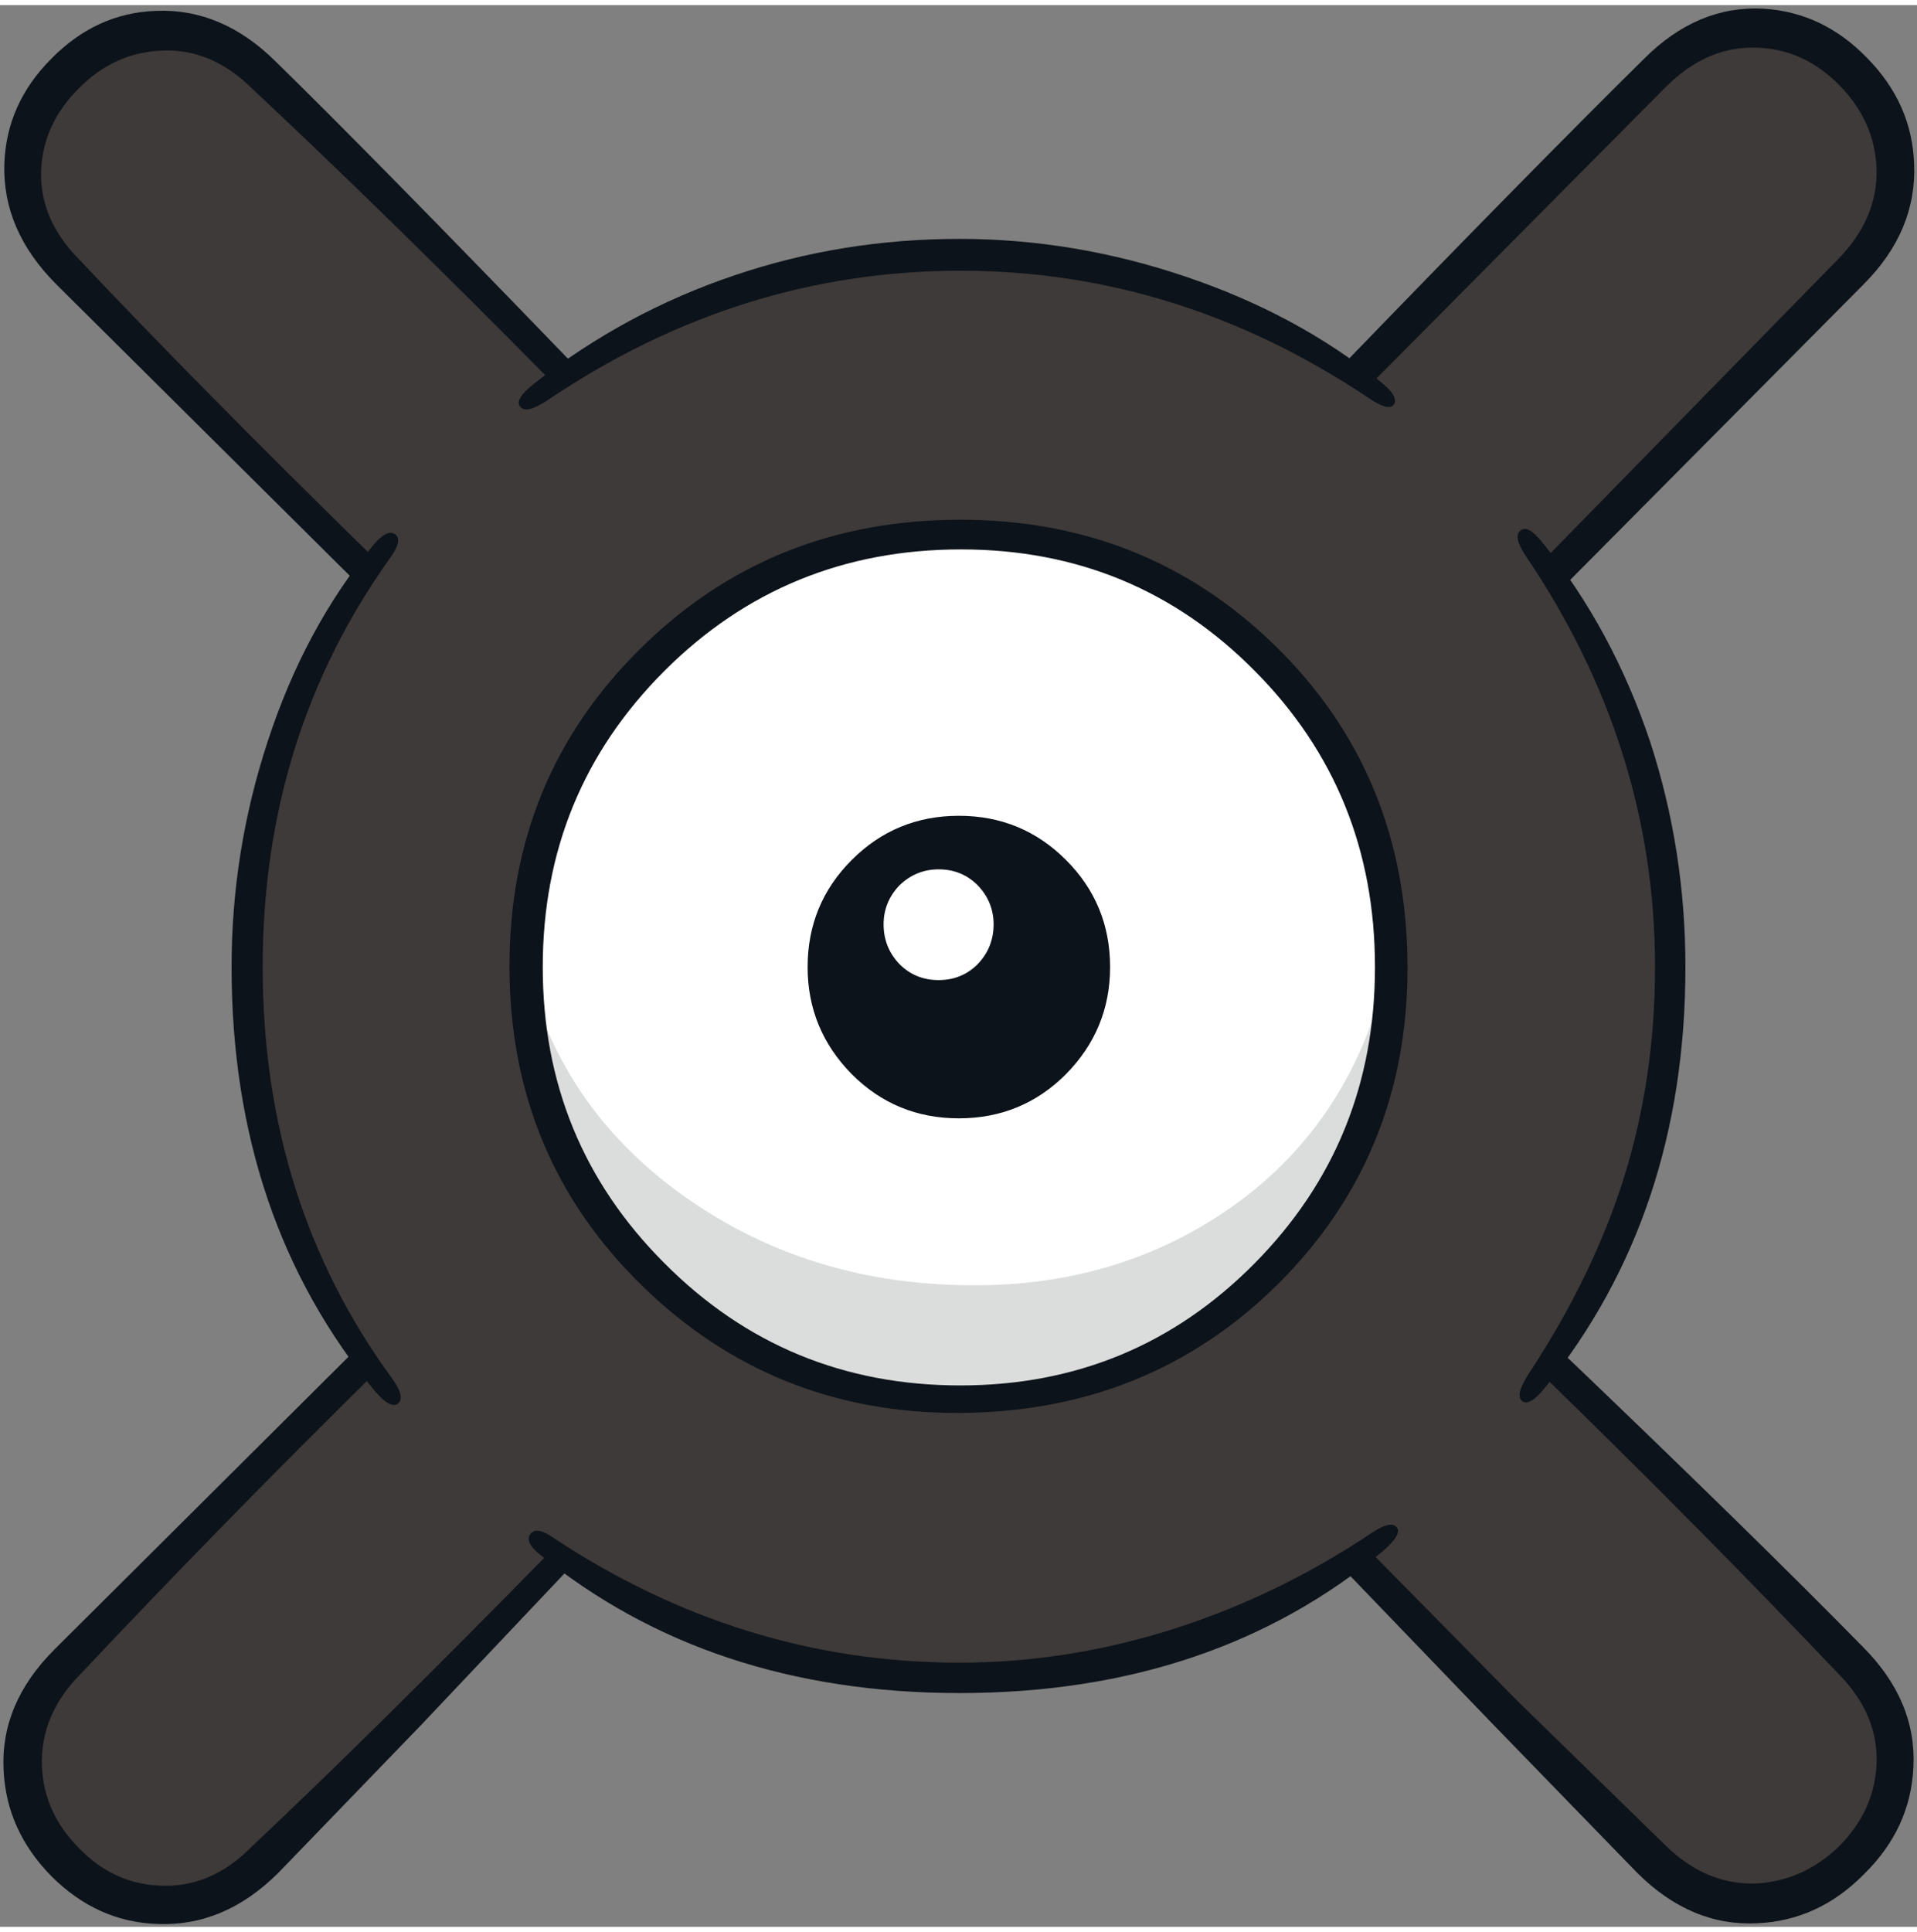
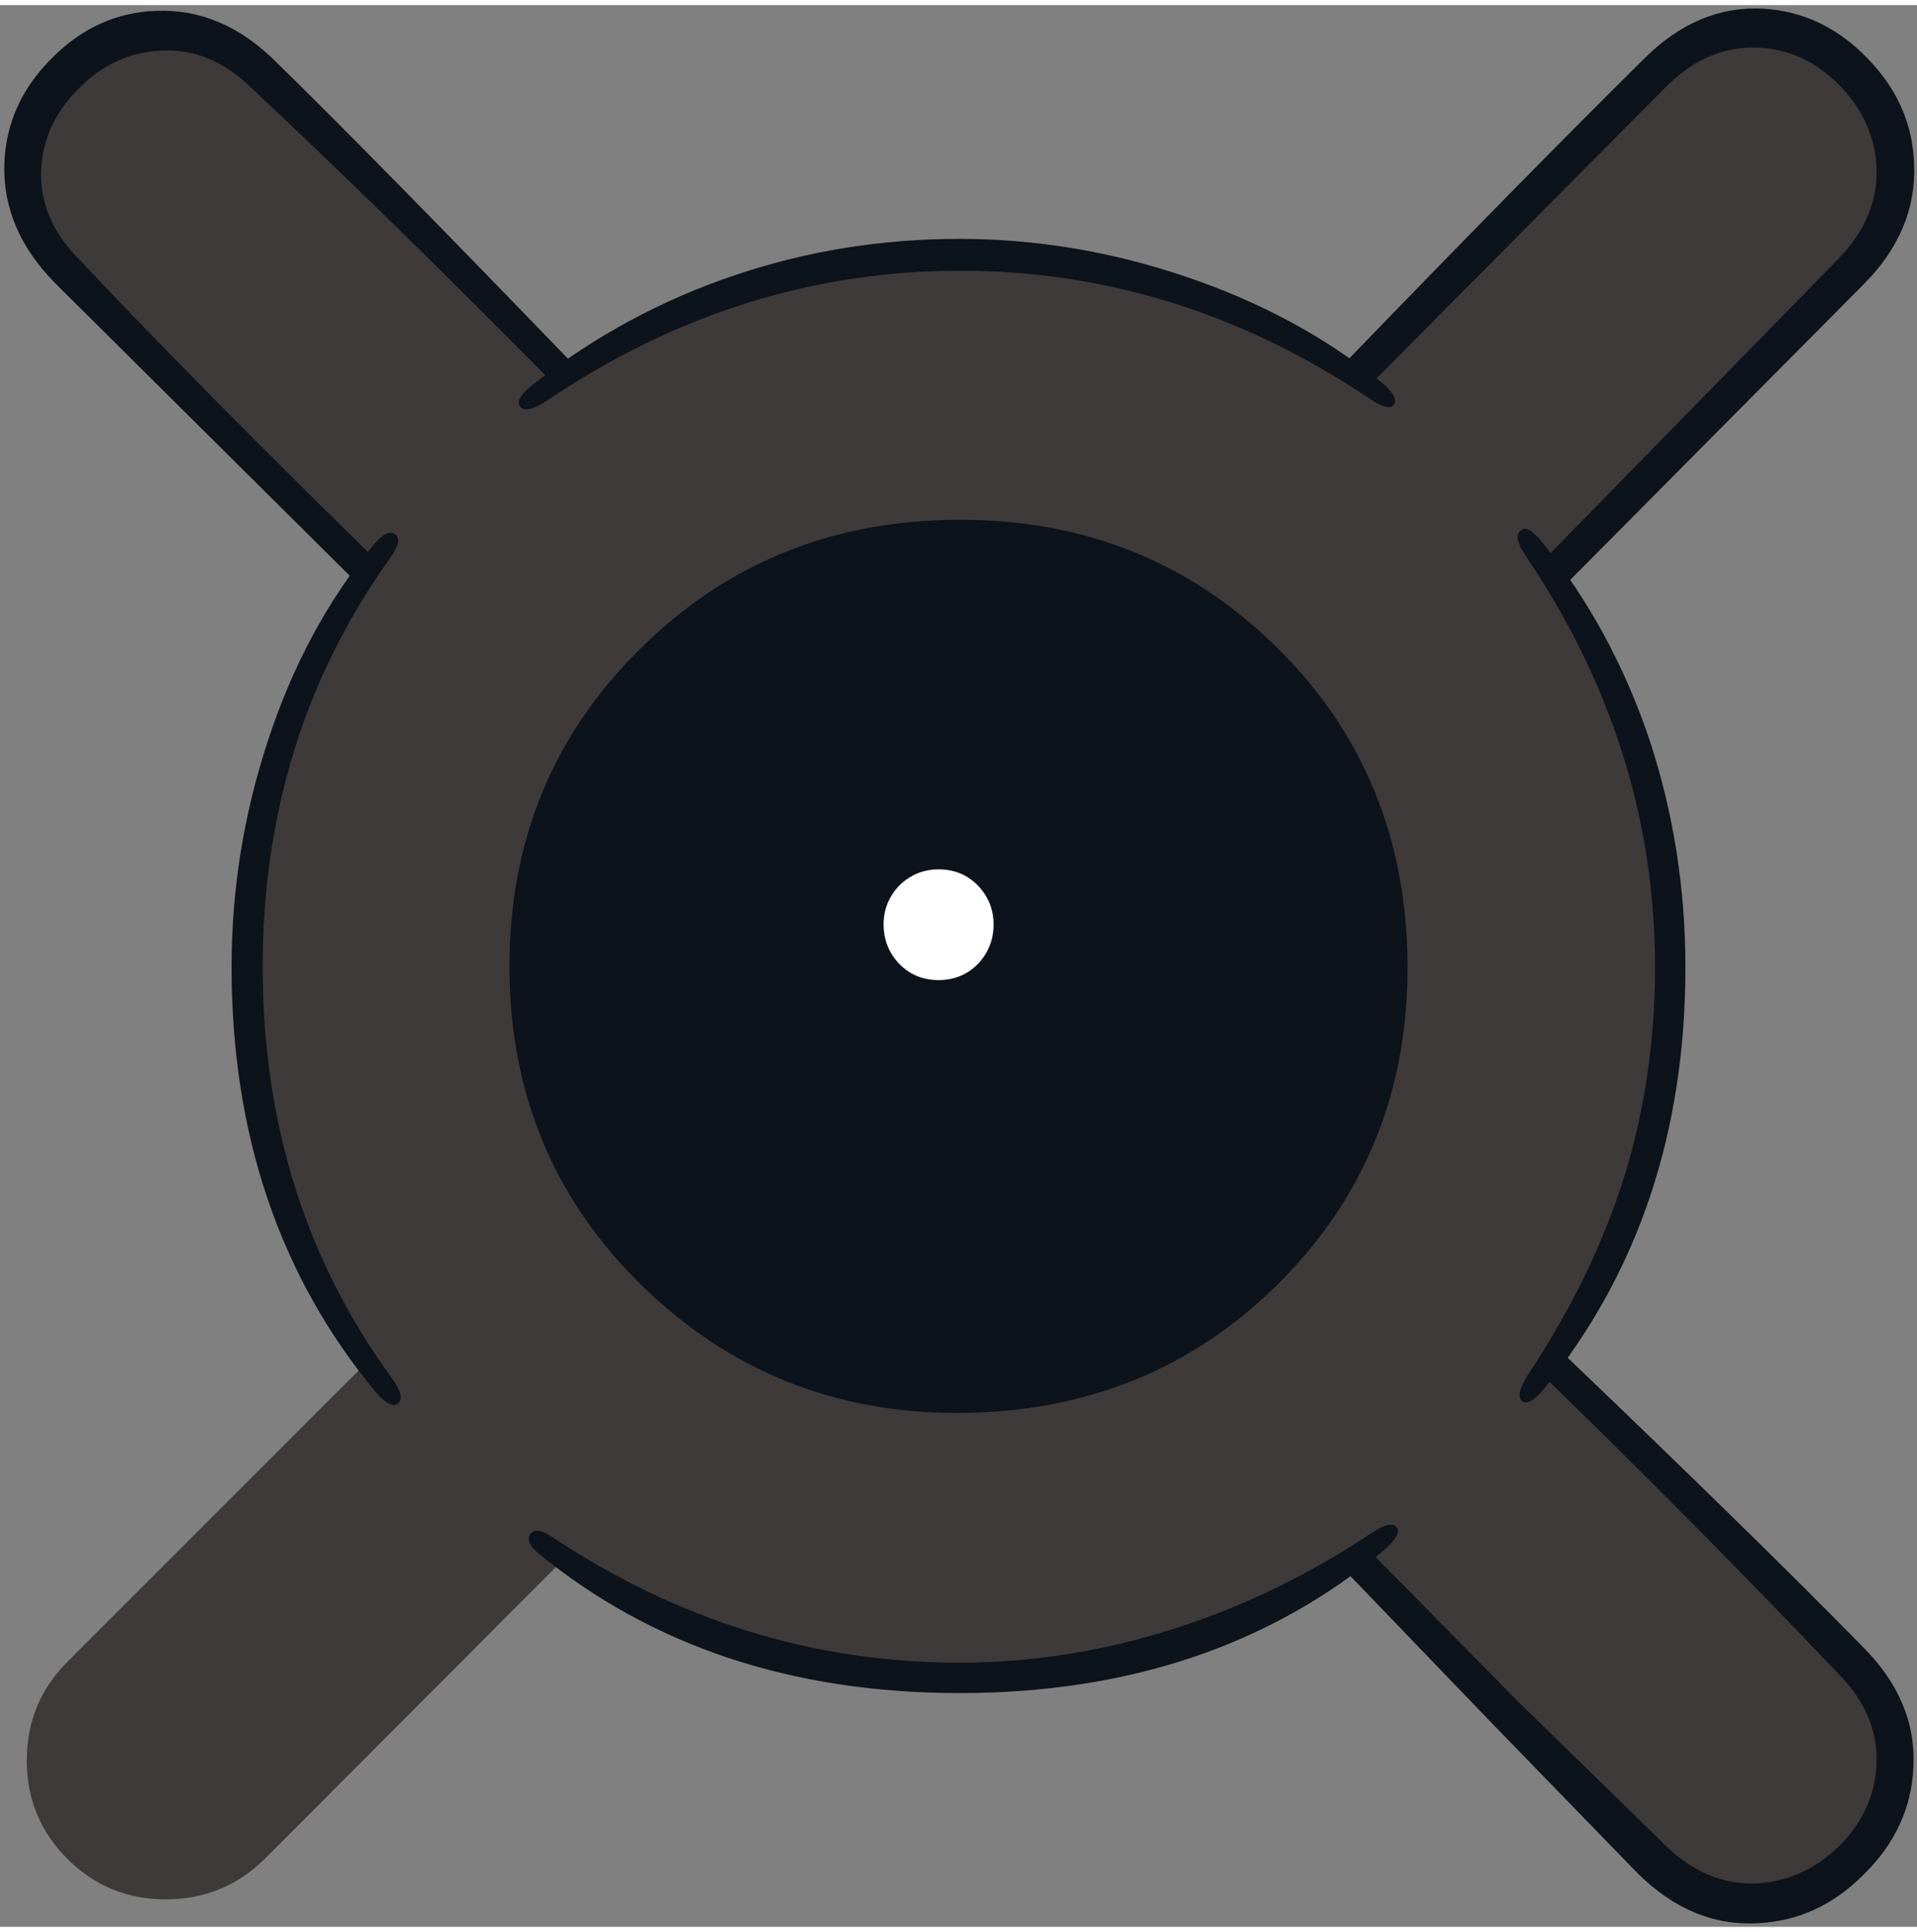
<svg xmlns="http://www.w3.org/2000/svg" version="1.1" width="132px" height="133px" viewBox="-0.2 -0.25 132.45 132.75">
  <rect x="-0.2" y="-0.25" width="132.45" height="132.75" fill="#808080" stroke="none" />
  <g>
    <path fill="#3e3a39" d="M87.15 87.3 Q95.9 78.55 95.9 66.2 95.9 53.85 87.15 45.1 78.4 36.3 66.05 36.3 53.7 36.3 44.95 45.1 36.2 53.85 36.2 66.2 36.2 78.55 44.95 87.3 53.7 96.05 66.05 96.05 78.4 96.05 87.15 87.3 M127.65 4.6 Q130.45 7.4 130.45 11.4 130.45 15.4 127.65 18.2 L106.9 38.95 Q115.2 51.4 115.2 66.2 115.2 81.0 106.9 93.45 L127.65 114.2 Q130.45 117.0 130.45 121.0 130.45 125.0 127.65 127.8 124.85 130.6 120.85 130.6 116.85 130.6 114.05 127.8 L93.3 107.05 Q80.95 115.3 66.05 115.3 51.2 115.3 38.8 107.05 L18.1 127.8 Q15.25 130.6 11.25 130.6 7.25 130.6 4.45 127.8 1.65 125.0 1.65 121.0 1.65 117.0 4.45 114.2 L25.2 93.45 Q16.95 81.1 16.95 66.2 16.95 51.35 25.2 38.95 L4.45 18.2 Q1.65 15.4 1.65 11.4 1.65 7.4 4.45 4.6 7.25 1.8 11.25 1.8 15.25 1.8 18.05 4.6 L38.8 25.35 Q51.25 17.05 66.05 17.05 80.85 17.05 93.3 25.35 L114.05 4.6 Q116.85 1.8 120.85 1.8 124.85 1.8 127.65 4.6" />
    <path fill="#ffffff" d="M87.15 87.3 Q78.4 96.05 66.05 96.05 53.7 96.05 44.95 87.3 36.2 78.55 36.2 66.2 36.2 53.85 44.95 45.1 53.7 36.3 66.05 36.3 78.4 36.3 87.15 45.1 95.9 53.85 95.9 66.2 95.9 78.55 87.15 87.3" />
    <path fill="#dbdcdc" d="M87.75 86.95 Q78.95 96.0 66.4 96.0 53.85 96.0 44.75 86.7 35.75 77.55 36.0 65.5 38.25 75.7 46.95 81.95 55.05 87.75 65.5 88.15 76.1 88.6 84.2 83.25 93.1 77.35 95.65 66.35 96.4 78.0 87.75 86.95" />
    <path fill="#0d131a" d="M17.25 5.55 Q14.4 2.7 10.9 2.9 7.7 3.05 5.3 5.45 2.85 7.85 2.65 11.0 2.45 14.5 5.3 17.35 13.35 25.9 25.75 38.05 L24.65 39.85 3.7 19.05 Q-0.05 15.3 0.1 10.7 0.25 6.55 3.35 3.45 6.45 0.3 10.55 0.15 15.15 -0.05 18.9 3.7 25.5 10.15 39.5 24.65 L38.0 25.85 Q26.5 14.2 17.25 5.55" />
-     <path fill="#0d131a" d="M24.55 92.45 L25.7 94.25 Q15.0 104.8 5.4 115.0 2.55 117.85 2.7 121.45 2.85 124.65 5.25 127.05 7.6 129.5 10.8 129.65 14.35 129.85 17.2 126.95 25.75 118.9 37.9 106.5 L39.45 107.4 28.95 118.5 19.05 128.75 Q15.3 132.5 10.65 132.3 6.5 132.15 3.35 129.0 0.25 125.85 0.05 121.7 -0.2 117.1 3.55 113.35 L24.55 92.45" />
    <path fill="#0d131a" d="M106.35 94.35 L107.45 92.55 Q121.0 105.5 128.5 113.15 132.25 116.9 132.0 121.5 131.8 125.7 128.6 128.85 125.45 132.05 121.25 132.25 116.65 132.5 112.9 128.75 L102.8 118.35 92.6 107.75 94.35 106.45 104.65 116.9 114.85 126.85 Q117.7 129.65 121.2 129.5 124.4 129.3 126.85 126.95 129.25 124.55 129.45 121.4 129.65 117.9 126.85 115.05 117.25 104.95 106.35 94.35" />
    <path fill="#0d131a" d="M126.7 17.4 Q129.6 14.5 129.45 10.95 129.3 7.75 126.9 5.3 124.5 2.85 121.35 2.7 117.8 2.5 114.9 5.4 L94.4 26.05 92.4 24.8 Q105.5 11.25 113.4 3.45 117.1 -0.25 121.65 0.0 125.75 0.25 128.8 3.4 131.9 6.55 132.05 10.7 132.25 15.35 128.55 19.05 L107.75 40.0 106.4 38.15 126.7 17.4" />
-     <path fill="#0d131a" d="M88.15 88.05 Q79.15 97.0 65.9 97.0 53.2 97.0 44.2 88.25 35.0 79.3 35.0 66.15 35.0 53.15 44.0 44.25 53.0 35.3 66.15 35.3 78.95 35.3 87.85 43.95 97.05 52.9 97.05 66.25 97.05 79.15 88.15 88.05 M94.8 66.2 Q94.8 54.1 86.5 45.75 78.2 37.35 66.2 37.35 54.1 37.35 45.7 45.75 37.3 54.15 37.3 66.2 37.3 78.25 45.7 86.65 54.1 95.1 66.15 95.1 78.15 95.1 86.5 86.65 94.8 78.25 94.8 66.2" />
+     <path fill="#0d131a" d="M88.15 88.05 Q79.15 97.0 65.9 97.0 53.2 97.0 44.2 88.25 35.0 79.3 35.0 66.15 35.0 53.15 44.0 44.25 53.0 35.3 66.15 35.3 78.95 35.3 87.85 43.95 97.05 52.9 97.05 66.25 97.05 79.15 88.15 88.05 M94.8 66.2 " />
    <path fill="#0d131a" d="M76.5 66.2 Q76.5 70.5 73.45 73.6 70.4 76.65 66.05 76.65 61.7 76.65 58.65 73.6 55.6 70.5 55.6 66.2 55.6 61.85 58.65 58.8 61.7 55.75 66.05 55.75 70.4 55.75 73.45 58.8 76.5 61.85 76.5 66.2" />
    <path fill="#ffffff" d="M64.65 59.45 Q66.25 59.45 67.35 60.55 68.45 61.7 68.45 63.25 68.45 64.85 67.35 66.0 66.25 67.1 64.65 67.1 63.05 67.1 61.95 66.0 60.85 64.85 60.85 63.25 60.85 61.7 61.95 60.55 63.1 59.45 64.65 59.45" />
    <path fill="#0d131a" d="M94.3 26.85 Q81.2 18.1 66.15 18.1 50.85 18.1 37.55 27.1 36.15 28.0 35.75 27.5 35.3 27.0 36.7 25.9 43.0 20.95 50.6 18.4 58.0 15.9 66.1 15.9 74.0 15.9 81.7 18.5 89.4 21.1 95.1 25.7 96.5 26.8 96.1 27.35 95.75 27.85 94.3 26.85" />
    <path fill="#0d131a" d="M26.75 37.95 Q17.95 50.25 17.95 66.2 17.95 82.45 26.95 94.7 27.8 95.9 27.3 96.35 26.8 96.75 25.75 95.55 15.8 83.55 15.8 66.2 15.8 58.2 18.3 50.6 20.85 42.8 25.55 37.1 26.55 35.9 27.1 36.3 27.65 36.7 26.75 37.95" />
    <path fill="#0d131a" d="M37.85 105.5 Q50.95 114.25 66.1 114.25 73.65 114.25 81.1 111.85 88.2 109.55 94.55 105.3 95.9 104.4 96.3 104.9 96.7 105.35 95.4 106.5 83.6 116.35 66.1 116.35 48.8 116.35 37.0 106.7 36.05 105.9 36.45 105.35 36.85 104.85 37.85 105.5" />
    <path fill="#0d131a" d="M106.35 36.85 Q111.2 42.85 113.8 50.6 116.25 58.1 116.25 66.2 116.25 83.25 106.55 95.25 105.5 96.55 105.0 96.2 104.45 95.85 105.35 94.4 109.85 87.6 112.0 80.75 114.15 73.85 114.15 66.2 114.15 50.95 105.15 37.7 104.35 36.45 104.85 36.05 105.35 35.6 106.35 36.85" />
  </g>
</svg>